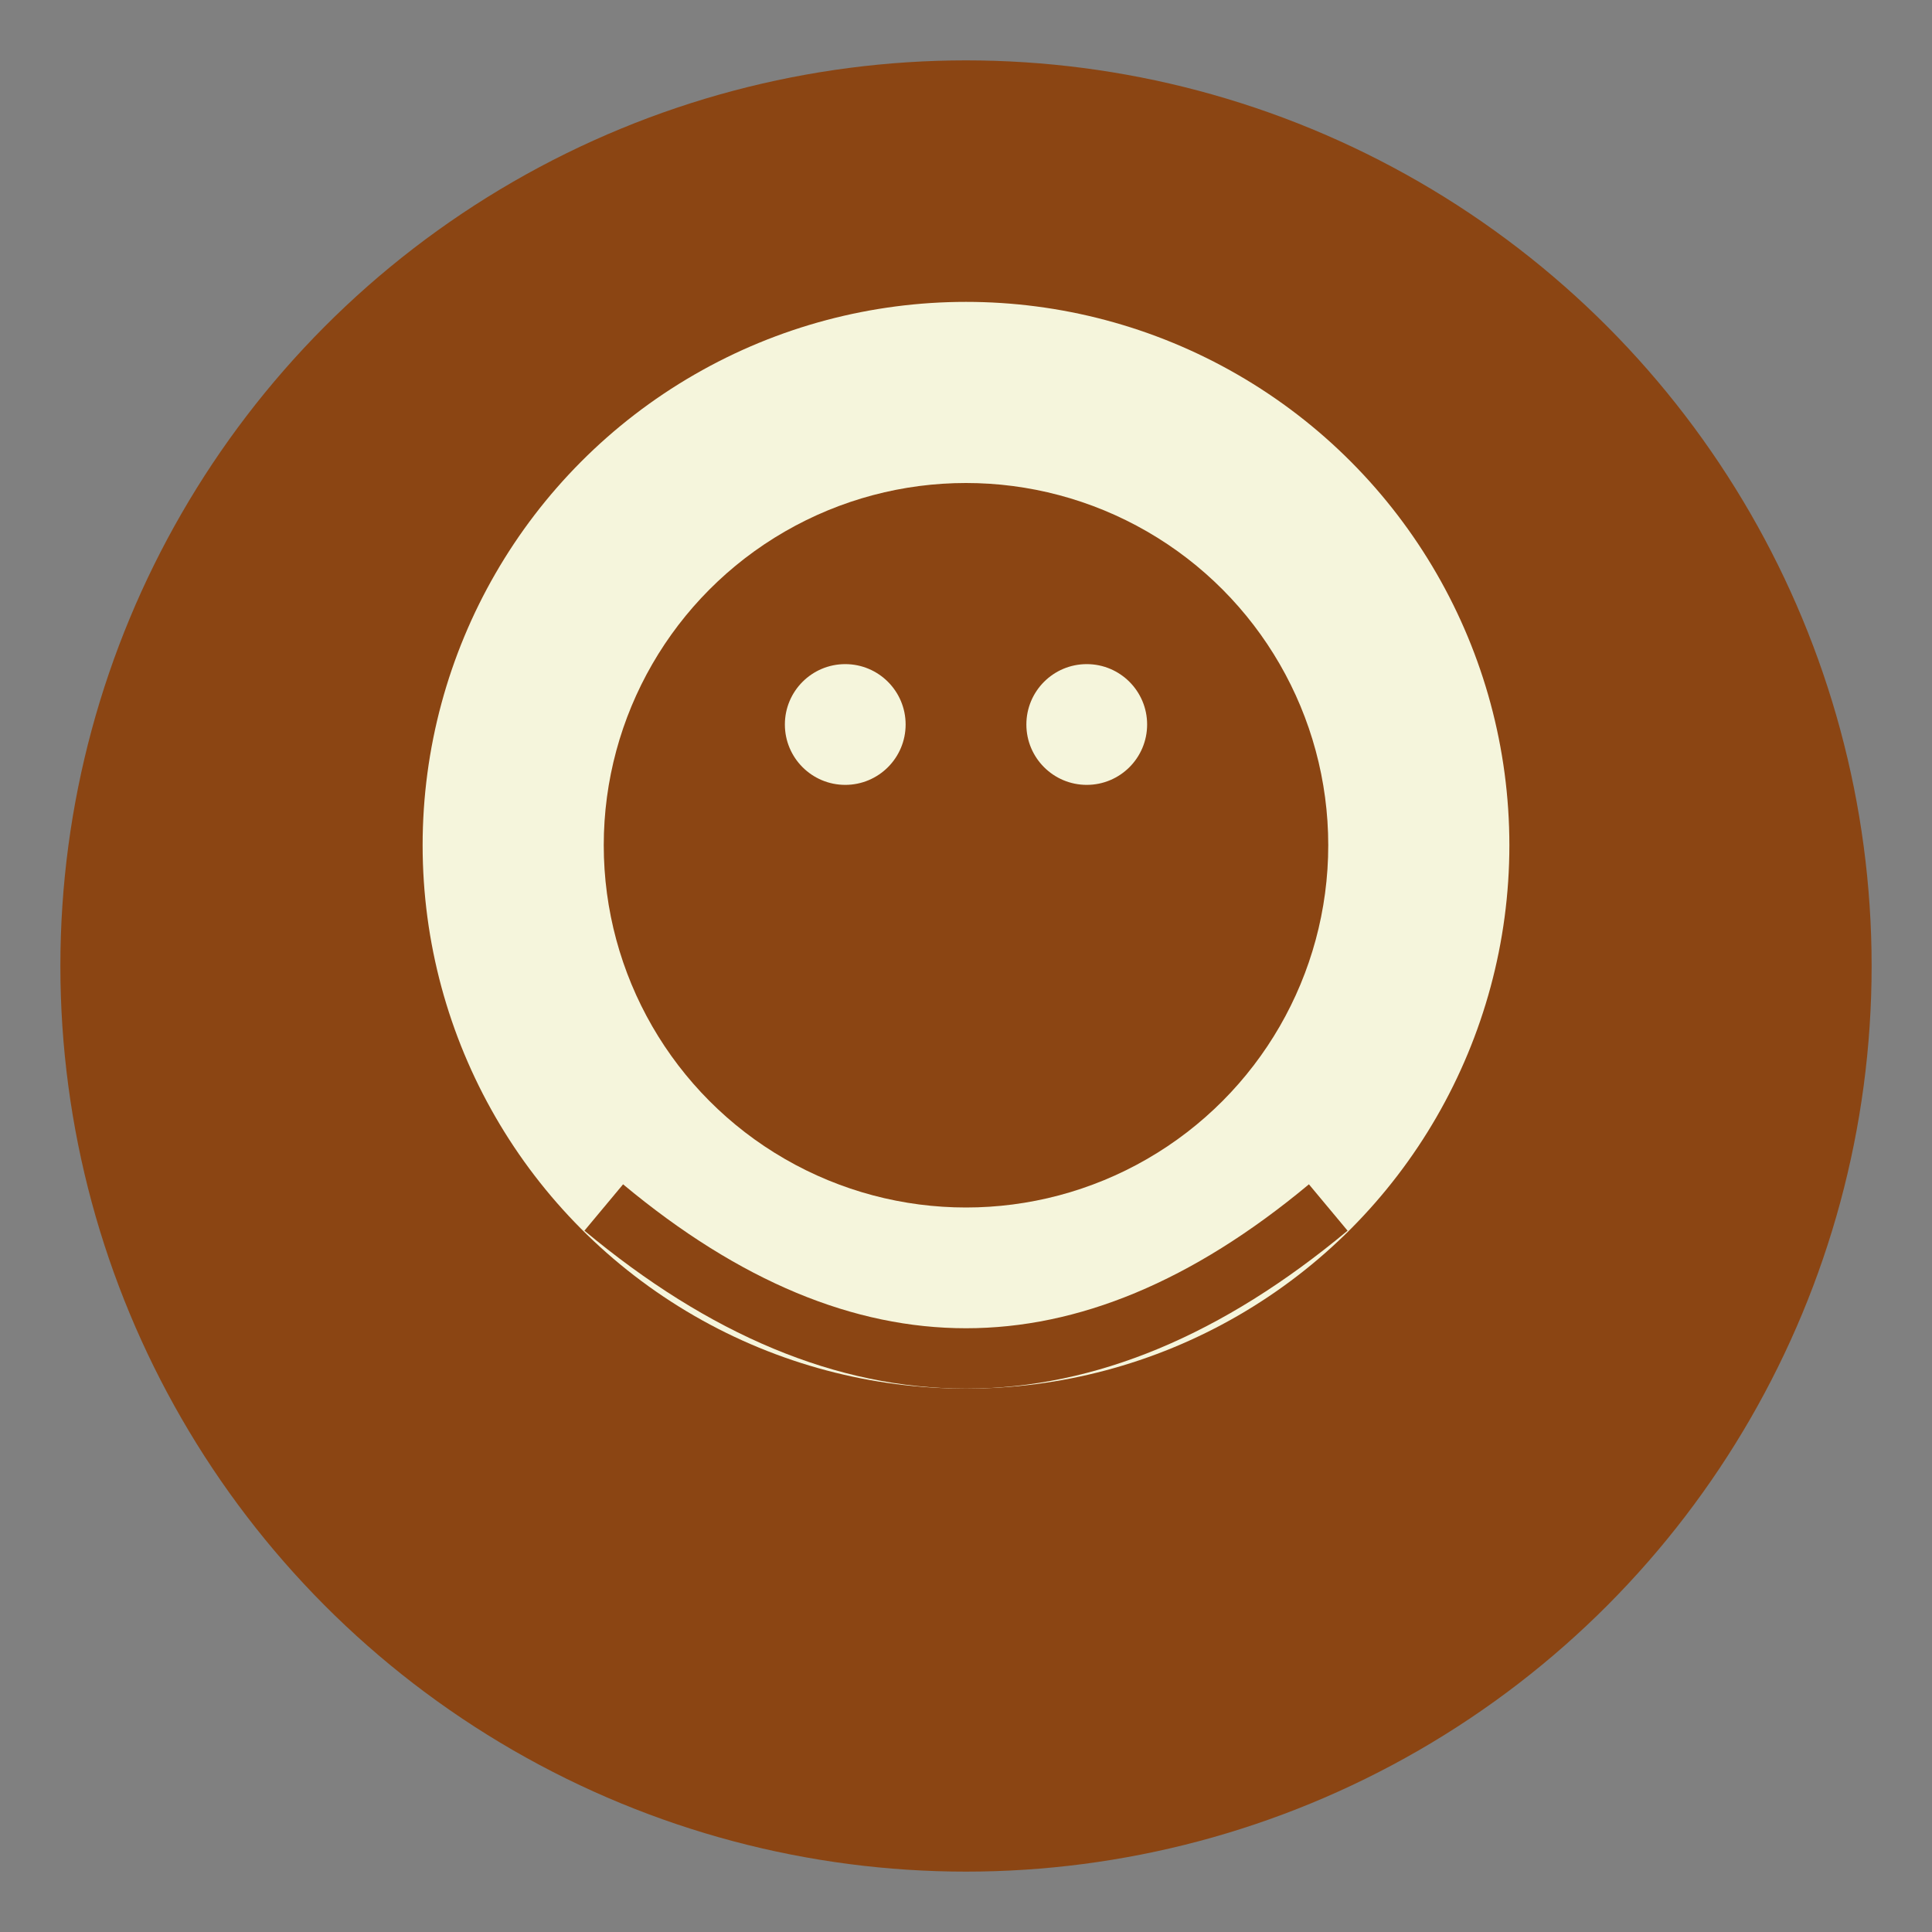
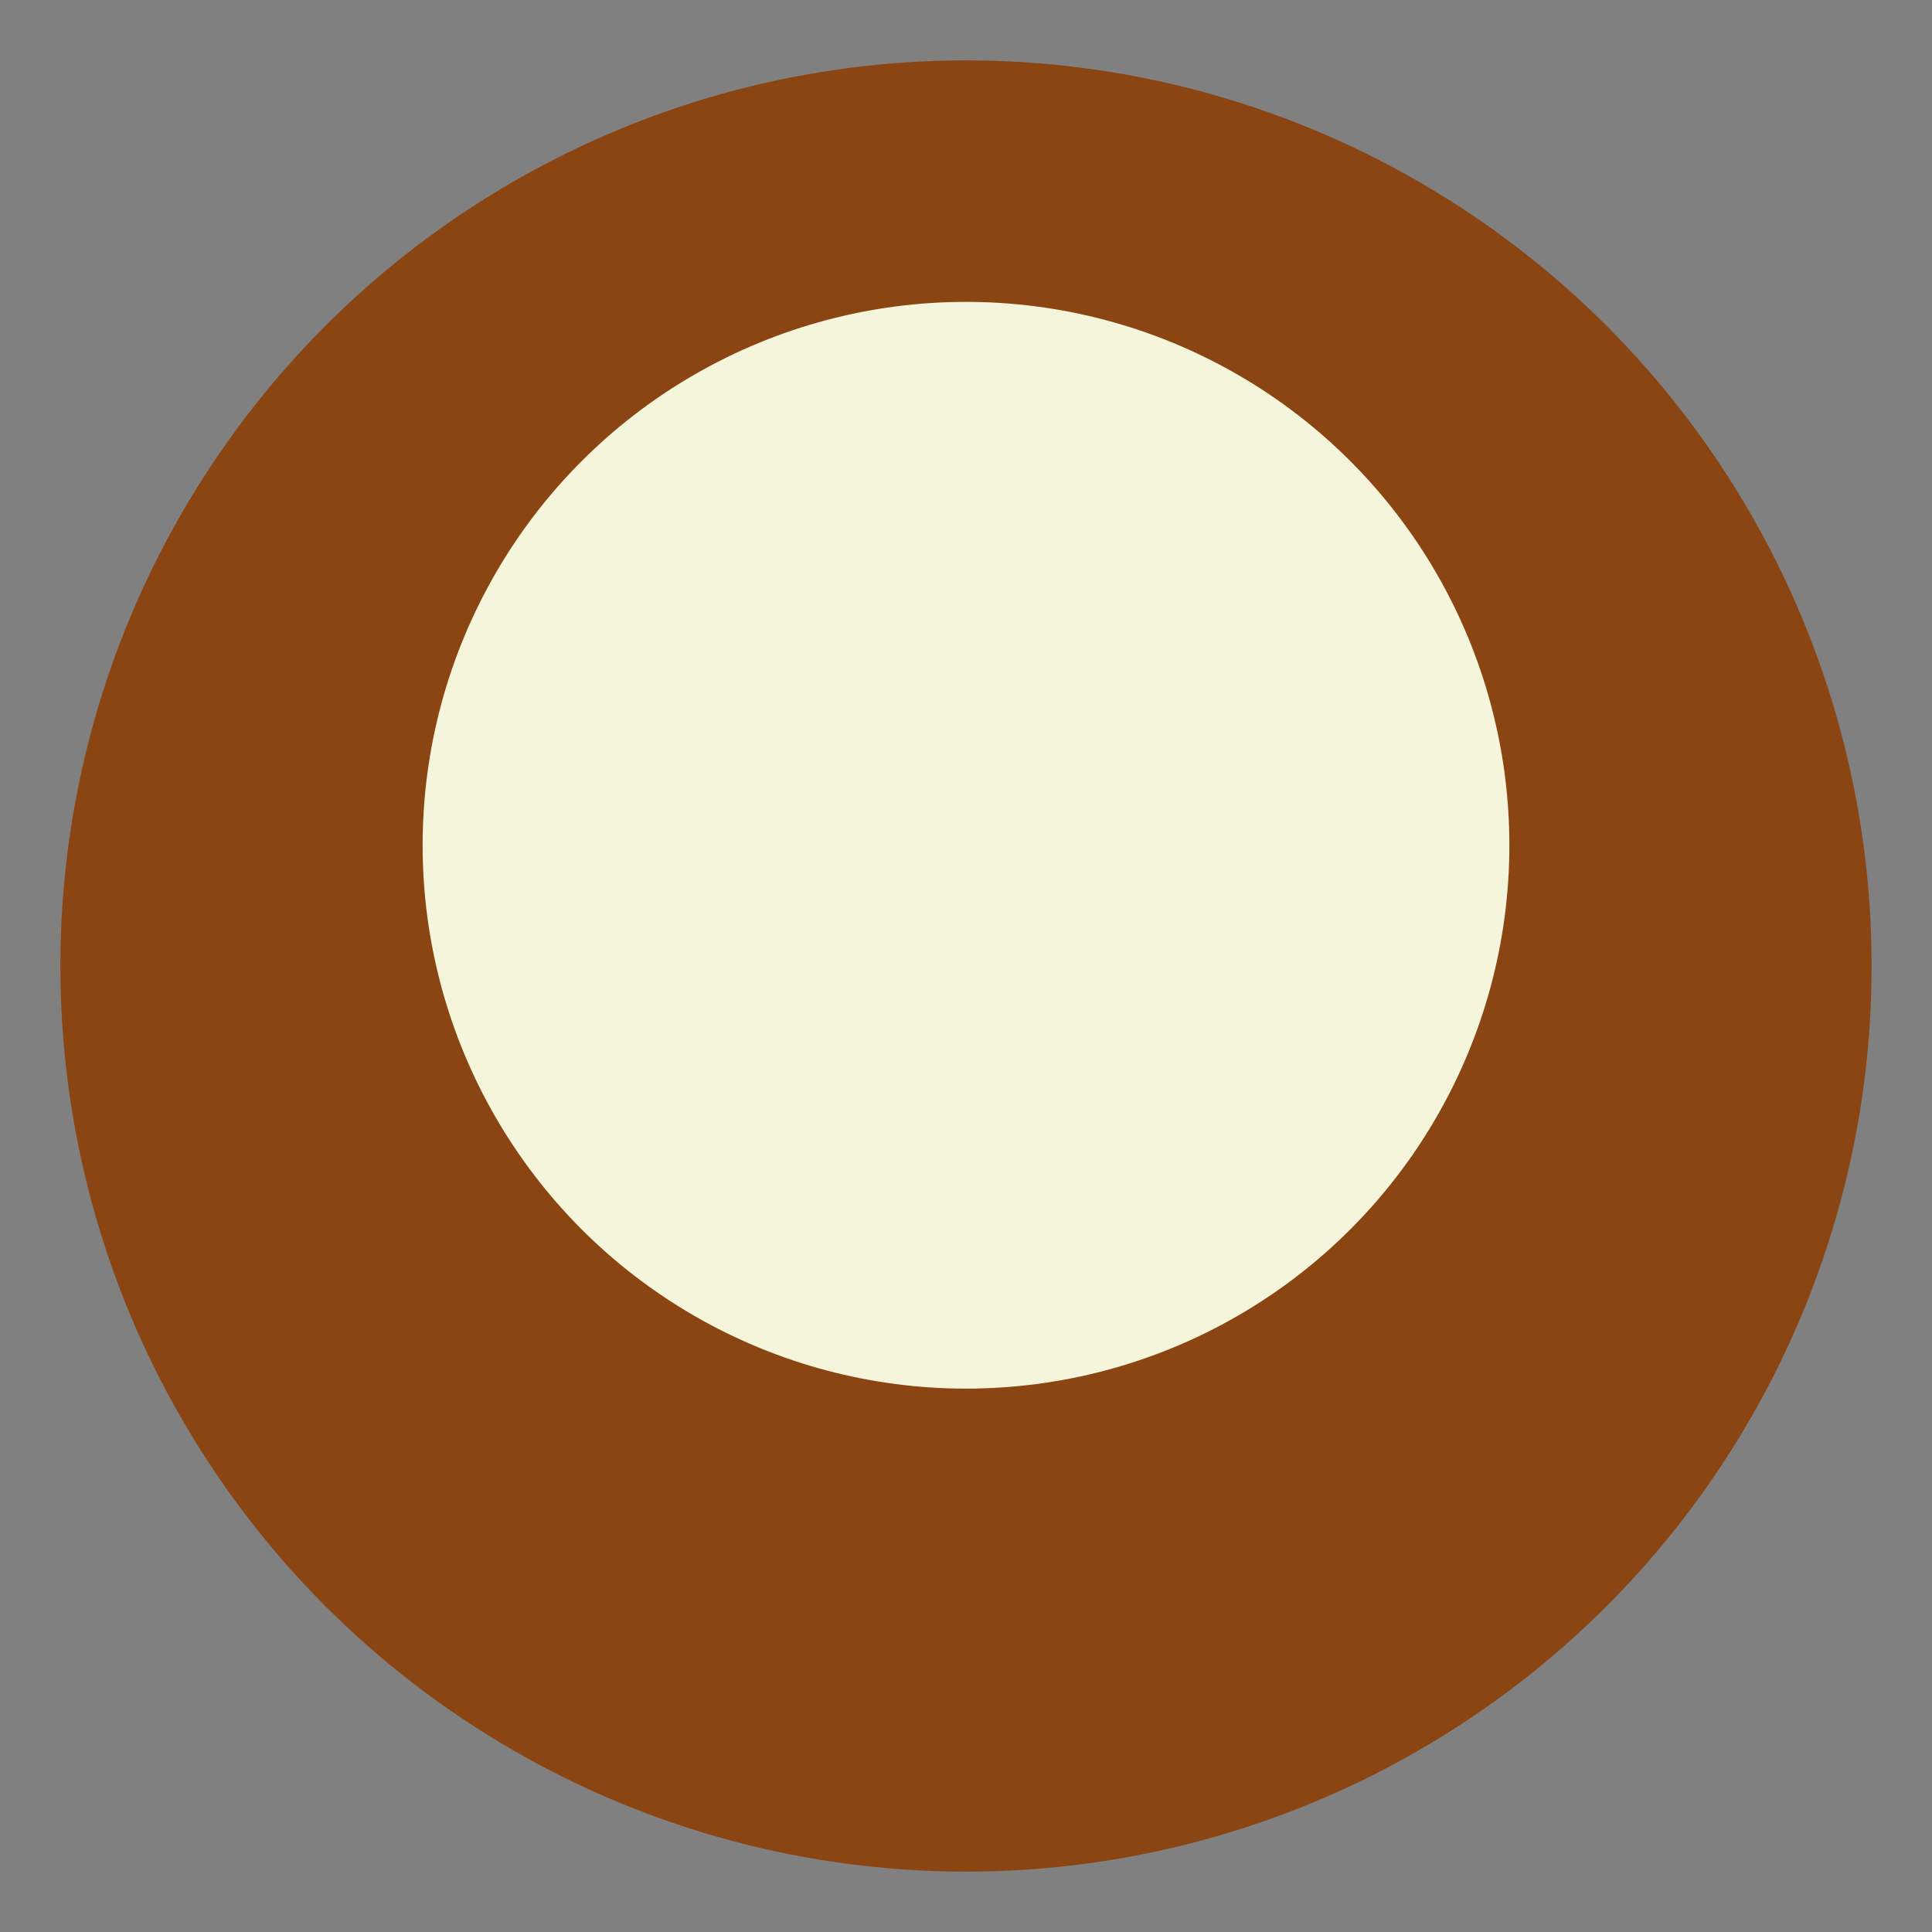
<svg xmlns="http://www.w3.org/2000/svg" viewBox="0 0 64 64" width="64" height="64">
  <rect x="0" y="0" width="64" height="64" fill="#808080" stroke="none" />
  <circle cx="32" cy="32" r="30" fill="#8B4513" />
  <circle cx="32" cy="28" r="18" fill="#F5F5DC" />
-   <circle cx="32" cy="28" r="12" fill="#8B4513" />
-   <path d="M20 40 Q32 50 44 40" stroke="#8B4513" stroke-width="2" fill="none" />
  <circle cx="28" cy="24" r="2" fill="#F5F5DC" />
-   <circle cx="36" cy="24" r="2" fill="#F5F5DC" />
</svg>